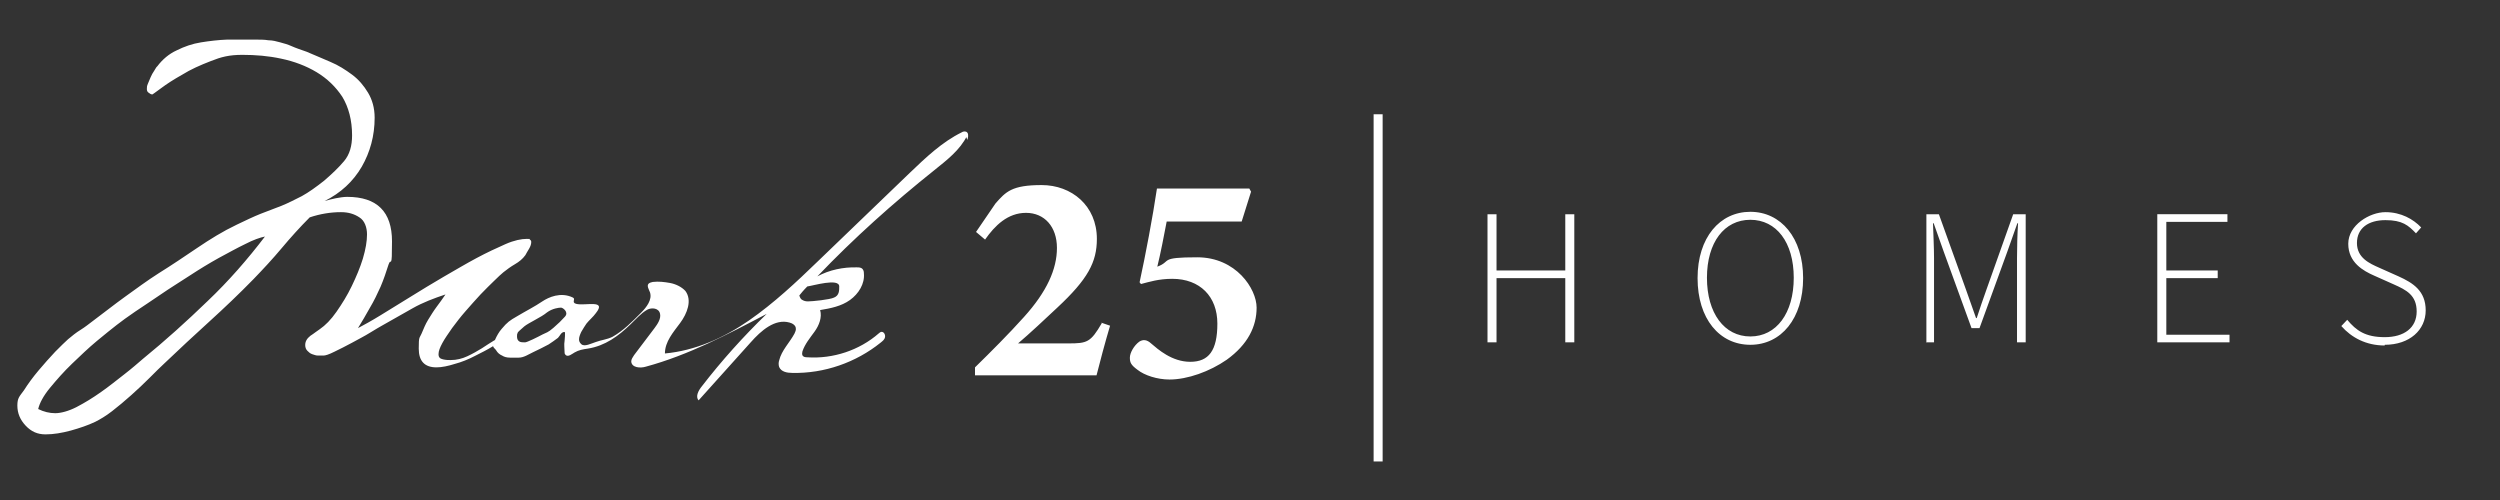
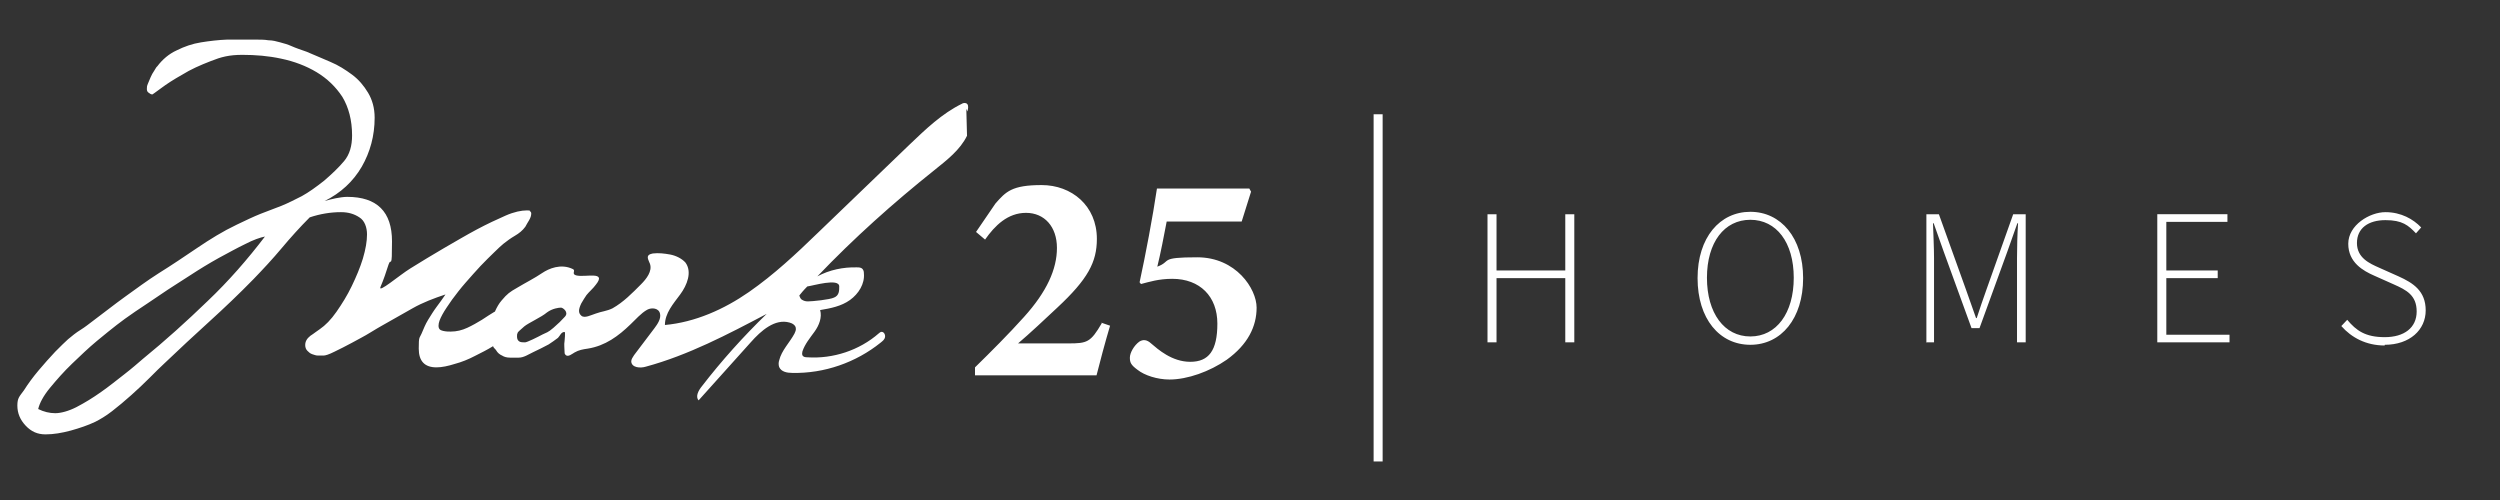
<svg xmlns="http://www.w3.org/2000/svg" id="Layer_1" data-name="Layer 1" version="1.1" viewBox="0 0 720 144">
  <rect x="0" y="0" width="720" height="144" fill="#333333" stroke="none" />
  <defs>
    <style>
      .cls-1 {
        fill: #fff;
        stroke-width: 0px;
      }
    </style>
  </defs>
-   <path class="cls-1" d="M278.5,39.1c-2,4.1-5.8,7-9.4,9.9-11.9,9.5-23.2,19.6-33.7,30.6,3.5-1.9,7.5-2.7,11.4-2.6.6,0,1.3,0,1.7.6.2.3.3.6.3,1.1.3,3-1.5,5.9-4,7.7s-5.6,2.4-8.6,2.9c.6,2.1-.3,4.4-1.6,6.2s-2.8,3.6-3.5,5.7c0,.3-.2.7,0,1.1.2.5.8.6,1.4.6,7.4.5,15-2,20.6-6.9.2-.2.4-.3.6-.4.7-.2,1.3.6,1.2,1.4s-.7,1.2-1.3,1.7c-7.1,5.7-16.2,8.9-25.4,8.7-1.5,0-3.2-.3-3.8-1.7-.2-.6-.2-1.3,0-1.9.7-2.9,3-5.1,4.4-7.7.2-.5.5-1,.4-1.5,0-.9-1-1.5-1.8-1.7-4.2-1.2-8.2,2.3-11.2,5.7l-15,16.7c-1-1.1,0-2.9.9-4,5.7-7.4,12-14.4,18.7-20.9-11.2,5.9-22.6,11.9-34.8,15.2-1.6.5-4.1.3-4.2-1.5,0-.6.4-1.2.8-1.8l5.9-7.8c.9-1.2,1.9-2.7,1.6-4.1-.3-1.7-2.4-1.9-3.7-1.2-1.8,1-3.3,2.8-4.8,4.2-3.5,3.4-7.3,6.2-12.3,7-1.4.2-2.6.4-3.8,1.1-.6.3-2,1.6-2.7.6-.2-.2-.2-.5-.2-.7,0-1.1-.2-2.1,0-3.2,0-.2.3-2.6,0-2.6-1,0-1.3,1.1-1.9,1.7-.9.7-1.8,1.3-2.7,1.9-1.5.8-2.9,1.5-4.4,2.2-1.3.6-2.7,1.6-4.2,1.6s-1.6,0-2.5,0c-.9,0-1.7-.2-2.3-.6-.7-.3-1.3-.8-1.7-1.5-.3-.5-.7-.6-.9-1.2-1.6,1-3.4,1.9-5.2,2.8-1.9,1-3.9,1.8-5.8,2.3-1.9.6-3.7,1-5.3,1-3.4,0-5.1-1.8-5.1-5.4s.2-2.9.8-4.3,1.1-2.7,1.9-4c.8-1.3,1.6-2.6,2.5-3.8.9-1.2,1.7-2.3,2.5-3.5-3.3,1.1-6.5,2.3-9.5,4-3,1.7-6,3.4-9,5.1-.5.3-1.6.9-3.2,1.9s-3.4,1.9-5.2,2.9-3.5,1.8-5.1,2.6-2.6,1.1-3.1,1.1-1.1,0-1.6,0c-.6,0-1.1-.2-1.7-.4-.6-.2-1-.6-1.4-1s-.6-1-.6-1.6c0-1.1.5-1.9,1.5-2.7,1.1-.7,1.9-1.4,2.7-1.9,1.6-1.1,3.2-2.7,4.8-5,1.6-2.3,3.1-4.7,4.4-7.4s2.4-5.3,3.2-7.9c.8-2.7,1.2-5,1.2-7s-.7-4-2.2-4.9c-1.5-1-3.2-1.5-5.3-1.5-3,0-6,.5-9,1.5-2.8,2.8-5.5,5.8-8.1,8.9s-5.3,6-8.1,8.9c-4.1,4.2-8.3,8.2-12.7,12.2-4.4,4-8.6,7.9-12.9,12-1.2,1.1-2.6,2.5-4.3,4.2-1.7,1.7-3.5,3.4-5.3,5-1.9,1.7-3.7,3.2-5.5,4.6s-3.5,2.4-4.9,3.1c-2.1,1-4.5,1.8-7,2.5-2.6.7-5,1.1-7.3,1.1s-4.1-.8-5.7-2.5c-1.6-1.7-2.4-3.6-2.4-5.8s.6-2.6,1.9-4.4c1.2-1.9,2.6-3.8,4.2-5.7s3.2-3.7,4.8-5.4c1.6-1.6,2.8-2.8,3.7-3.6,1.2-1,2.3-1.9,3.6-2.7s2.4-1.7,3.6-2.6c3.1-2.3,6.1-4.7,9.3-7,3.2-2.3,6.3-4.6,9.6-6.7,3.7-2.3,7.4-4.8,11.1-7.3s7.4-4.8,11.4-6.7c2.5-1.2,4.8-2.3,6.8-3.1s4-1.5,6-2.3,3.9-1.8,5.9-2.8c2-1.1,4.1-2.6,6.5-4.5,2.2-1.9,4.1-3.7,5.7-5.6s2.3-4.4,2.3-7.4c0-4.4-1-8.1-2.8-11.1-1.9-2.9-4.4-5.3-7.4-7.1-3-1.8-6.4-3.1-10.2-3.9-3.7-.8-7.4-1.1-11.2-1.1s-6.1.6-9.1,1.8c-3.1,1.2-5.8,2.4-8.2,3.9-2.5,1.4-4.5,2.7-6.1,3.9s-2.5,1.8-2.5,1.8c-.4,0-.7-.2-1.1-.5s-.5-.6-.5-1.1,0-.8.3-1.5.5-1.2.8-1.9.6-1.2,1-1.8c.4-.6.6-1.1.9-1.3,1.5-2,3.4-3.6,5.6-4.6,2.2-1.1,4.5-1.9,7-2.3s5-.7,7.6-.8c2.5,0,4.9,0,7.2,0s3.4,0,4.6.2c1.2,0,2.3.3,3.4.6s2.2.6,3.3,1.1,2.6,1,4.3,1.6c2.2.9,4.4,1.9,6.8,2.9s4.4,2.3,6.3,3.7,3.4,3.2,4.6,5.2c1.2,2,1.9,4.4,1.9,7.2,0,5.2-1.3,9.9-3.7,14.1-2.5,4.3-6.1,7.6-10.7,9.9,1.1-.3,2.1-.6,3.2-.8,1.1-.2,2.2-.4,3.3-.4,8.6,0,12.9,4.3,12.9,12.8s-.3,4.5-1,6.7-1.4,4.3-2.3,6.4c-.9,2-1.9,4.1-3.1,6.1-1.1,2-2.3,4-3.4,5.8,1.7-.9,3.9-2.1,6.5-3.7s5.5-3.4,8.6-5.3,6.3-3.9,9.6-5.8,6.5-3.8,9.5-5.4,5.8-2.9,8.3-4c2.5-1.1,4.6-1.5,6.1-1.5s.6,0,.9.2c.3.2.4.4.4.7,0,.6-.2,1.2-.6,1.9-.4.7-.8,1.3-1.1,1.9-.8,1.1-1.8,1.9-3,2.6-1.2.7-2.3,1.5-3.3,2.3-.6.5-1.6,1.4-2.7,2.5-1.2,1.1-2.4,2.4-3.9,3.9-1.4,1.5-2.8,3.1-4.3,4.8s-2.7,3.3-3.9,4.9c-1.1,1.6-2.1,3-2.8,4.3s-1.1,2.3-1.1,3.2.4,1.3,1.3,1.5,1.5.2,2.2.2c1.7,0,3.3-.4,4.8-1.1,1.5-.7,2.9-1.5,4.2-2.3,1.3-.9,2.5-1.6,3.6-2.3,0,0,.2,0,.2-.2.5-1.1,1.1-2.2,1.9-3.1,1.6-1.9,2.3-2.4,4.4-3.6,2.5-1.5,5.1-2.8,7.3-4.3,1.8-1.2,5.3-2.8,8.8-1.1.9.4-.5,1.4.9,1.8,2.5.7,9-1.4,5.7,2.7-.7,1-2,2.1-2.7,3-.6.9-.8,1.2-1.5,2.4-.8,1.7-.9,2.7,0,3.5.9.9,2.9-.2,4.2-.6,1.6-.6,3.2-.7,4.8-1.5,3.2-1.8,5.7-4.4,8.2-6.9,1.6-1.6,3.3-3.8,2.6-5.9-.3-.8-1-1.9-.4-2.5.3-.3.8-.4,1.2-.5,1.7-.2,3.3,0,5,.3,1.6.3,3.3,1.1,4.4,2.3,2,2.7.5,6.5-1.5,9.2s-4.4,5.4-4.4,8.8c8.7-.8,17-4.5,24.2-9.5s13.6-11,19.9-17.1l26.4-25.4c4.6-4.4,9.3-8.9,15-11.7.3-.2.7-.3,1.1-.2.2,0,.4.2.5.3.4.5.2,1.5,0,2.1l-.3-.8ZM76.4,68.1c-1.5.3-3.5,1-5.8,2.2-2.3,1.1-4.8,2.5-7.6,4-2.7,1.5-5.5,3.2-8.4,5.1s-5.7,3.6-8.3,5.4-5.1,3.4-7.3,4.9-4,2.8-5.4,3.9c-1.4,1.1-3.3,2.6-5.7,4.6s-4.7,4.2-7.1,6.5-4.5,4.7-6.4,7-3,4.4-3.4,6.1c1.6.8,3.3,1.2,4.9,1.2s3.9-.6,6.2-1.8c2.3-1.2,4.6-2.6,7-4.3,2.3-1.6,4.5-3.4,6.7-5.1s3.9-3.2,5.3-4.4c6.5-5.3,12.7-10.9,18.7-16.7,6-5.7,11.5-12,16.6-18.7ZM161.5,88.6c-.5,0-2.4.2-4,1.4-1.5,1.3-5.3,3-6.5,4-1.3,1.1-1.9,1.7-1.9,1.8-.2.6-.2.4-.2,1.1s.2,1.1.6,1.4,1.1.3,1.7.3,3.6-1.5,5.1-2.3c1-.5,1.5-.5,3.1-1.9,1.6-1.4,2.1-1.9,3.3-3.2s-.6-2.6-1.1-2.6h0ZM232.5,82.5c-1.1,1.1-1.9,2.1-2.3,2.6.2.6.4,1.1.9,1.3.5.3,1,.4,1.6.4,1.2,0,6.3-.5,7.5-1.1,1.5-.6,1.5-2,1.5-3.2,0-2.5-7.6-.2-9.2,0ZM317.3,93.1c-3.2,5.5-4.2,5.8-9.6,5.8h-14.5c3.2-2.7,8-7.2,11.3-10.3,8.8-8.2,11.4-13.1,11.4-19.8,0-9.6-7.3-15.5-15.9-15.5s-10.3,1.9-13.3,5.3l-5.6,8.2,2.6,2.2c2.8-4,6.5-7.7,11.8-7.7s8.9,4,8.9,10.1-2.9,12.6-9.5,19.9c-4.4,4.9-9.5,10-14.1,14.5v2.3h35c.9-3.6,2.5-9.6,3.9-14.3l-2.6-.9h.2ZM333.2,54.3c-1.2,8.1-3.3,19.2-5,27l.4.5c2.3-.6,5.1-1.5,9-1.5,8,0,13,5.1,13,12.9s-2.5,11-7.8,11-9.3-3.6-11.3-5.3c-1.2-1.1-2.3-1.2-3.4-.5-1.5,1.1-2.7,3.2-2.7,4.6s.3,2.1,2.2,3.5c2,1.6,5.7,2.8,9.2,2.8,5.2,0,11.6-2.3,16.5-5.7,6.1-4.4,8.6-9.6,8.6-15s-5.9-14.5-17.1-14.5-7.2,1.1-11.5,2.7c.9-3.6,2-9.3,2.7-13h21.6l2.7-8.6-.5-.9h-26.7ZM428.4,98.6h2.6v-18.5h19.8v18.5h2.6v-36.9h-2.6v16.2h-19.8v-16.2h-2.6v37h0ZM504.1,99.3c8.9,0,15.2-7.6,15.2-19.2s-6.4-19.1-15.2-19.1-15.2,7.4-15.2,19.1,6.3,19.2,15.2,19.2ZM504.1,96.9c-7.5,0-12.5-6.7-12.5-16.9s5-16.7,12.5-16.7,12.5,6.5,12.5,16.7-5,16.9-12.5,16.9ZM554.7,98.6h2.3v-24.3c0-3-.2-6.9-.3-10h.2l2.9,8.2,8,22h2.3l8-22,2.9-8.2h.2c-.2,3.1-.3,7-.3,10v24.3h2.5v-36.9h-3.6l-7.7,21.7c-1,2.7-1.9,5.5-2.8,8.2h-.2c-1-2.7-1.9-5.5-2.9-8.2l-7.8-21.7h-3.6v37h0ZM621.3,98.6h20.8v-2.2h-18.2v-16.3h14.8v-2.2h-14.8v-14h17.6v-2.2h-20.2v37-.2ZM686.8,99.3c7.2,0,11.8-4.3,11.8-9.9s-3.6-7.9-7.8-9.8l-5.6-2.5c-2.7-1.2-6.4-2.8-6.4-7.1s3.3-6.6,8.2-6.6,6.6,1.5,8.8,3.8l1.5-1.7c-2.3-2.4-5.8-4.4-10.3-4.4s-10.7,3.7-10.7,9.1,4.3,7.8,7.5,9.2l5.6,2.5c3.6,1.6,6.6,3.1,6.6,7.8s-3.6,7.4-9.2,7.4-8.2-1.9-10.8-5l-1.7,1.8c2.9,3.3,7.1,5.6,12.5,5.6h0ZM395.6,132.9h2.6V32.9h-2.6v100h0Z" />
+   <path class="cls-1" d="M278.5,39.1c-2,4.1-5.8,7-9.4,9.9-11.9,9.5-23.2,19.6-33.7,30.6,3.5-1.9,7.5-2.7,11.4-2.6.6,0,1.3,0,1.7.6.2.3.3.6.3,1.1.3,3-1.5,5.9-4,7.7s-5.6,2.4-8.6,2.9c.6,2.1-.3,4.4-1.6,6.2s-2.8,3.6-3.5,5.7c0,.3-.2.7,0,1.1.2.5.8.6,1.4.6,7.4.5,15-2,20.6-6.9.2-.2.4-.3.6-.4.7-.2,1.3.6,1.2,1.4s-.7,1.2-1.3,1.7c-7.1,5.7-16.2,8.9-25.4,8.7-1.5,0-3.2-.3-3.8-1.7-.2-.6-.2-1.3,0-1.9.7-2.9,3-5.1,4.4-7.7.2-.5.5-1,.4-1.5,0-.9-1-1.5-1.8-1.7-4.2-1.2-8.2,2.3-11.2,5.7l-15,16.7c-1-1.1,0-2.9.9-4,5.7-7.4,12-14.4,18.7-20.9-11.2,5.9-22.6,11.9-34.8,15.2-1.6.5-4.1.3-4.2-1.5,0-.6.4-1.2.8-1.8l5.9-7.8c.9-1.2,1.9-2.7,1.6-4.1-.3-1.7-2.4-1.9-3.7-1.2-1.8,1-3.3,2.8-4.8,4.2-3.5,3.4-7.3,6.2-12.3,7-1.4.2-2.6.4-3.8,1.1-.6.3-2,1.6-2.7.6-.2-.2-.2-.5-.2-.7,0-1.1-.2-2.1,0-3.2,0-.2.3-2.6,0-2.6-1,0-1.3,1.1-1.9,1.7-.9.7-1.8,1.3-2.7,1.9-1.5.8-2.9,1.5-4.4,2.2-1.3.6-2.7,1.6-4.2,1.6s-1.6,0-2.5,0c-.9,0-1.7-.2-2.3-.6-.7-.3-1.3-.8-1.7-1.5-.3-.5-.7-.6-.9-1.2-1.6,1-3.4,1.9-5.2,2.8-1.9,1-3.9,1.8-5.8,2.3-1.9.6-3.7,1-5.3,1-3.4,0-5.1-1.8-5.1-5.4s.2-2.9.8-4.3,1.1-2.7,1.9-4c.8-1.3,1.6-2.6,2.5-3.8.9-1.2,1.7-2.3,2.5-3.5-3.3,1.1-6.5,2.3-9.5,4-3,1.7-6,3.4-9,5.1-.5.3-1.6.9-3.2,1.9s-3.4,1.9-5.2,2.9-3.5,1.8-5.1,2.6-2.6,1.1-3.1,1.1-1.1,0-1.6,0c-.6,0-1.1-.2-1.7-.4-.6-.2-1-.6-1.4-1s-.6-1-.6-1.6c0-1.1.5-1.9,1.5-2.7,1.1-.7,1.9-1.4,2.7-1.9,1.6-1.1,3.2-2.7,4.8-5,1.6-2.3,3.1-4.7,4.4-7.4s2.4-5.3,3.2-7.9c.8-2.7,1.2-5,1.2-7s-.7-4-2.2-4.9c-1.5-1-3.2-1.5-5.3-1.5-3,0-6,.5-9,1.5-2.8,2.8-5.5,5.8-8.1,8.9s-5.3,6-8.1,8.9c-4.1,4.2-8.3,8.2-12.7,12.2-4.4,4-8.6,7.9-12.9,12-1.2,1.1-2.6,2.5-4.3,4.2-1.7,1.7-3.5,3.4-5.3,5-1.9,1.7-3.7,3.2-5.5,4.6s-3.5,2.4-4.9,3.1c-2.1,1-4.5,1.8-7,2.5-2.6.7-5,1.1-7.3,1.1s-4.1-.8-5.7-2.5c-1.6-1.7-2.4-3.6-2.4-5.8s.6-2.6,1.9-4.4c1.2-1.9,2.6-3.8,4.2-5.7s3.2-3.7,4.8-5.4c1.6-1.6,2.8-2.8,3.7-3.6,1.2-1,2.3-1.9,3.6-2.7s2.4-1.7,3.6-2.6c3.1-2.3,6.1-4.7,9.3-7,3.2-2.3,6.3-4.6,9.6-6.7,3.7-2.3,7.4-4.8,11.1-7.3s7.4-4.8,11.4-6.7c2.5-1.2,4.8-2.3,6.8-3.1s4-1.5,6-2.3,3.9-1.8,5.9-2.8c2-1.1,4.1-2.6,6.5-4.5,2.2-1.9,4.1-3.7,5.7-5.6s2.3-4.4,2.3-7.4c0-4.4-1-8.1-2.8-11.1-1.9-2.9-4.4-5.3-7.4-7.1-3-1.8-6.4-3.1-10.2-3.9-3.7-.8-7.4-1.1-11.2-1.1s-6.1.6-9.1,1.8c-3.1,1.2-5.8,2.4-8.2,3.9-2.5,1.4-4.5,2.7-6.1,3.9s-2.5,1.8-2.5,1.8c-.4,0-.7-.2-1.1-.5s-.5-.6-.5-1.1,0-.8.3-1.5.5-1.2.8-1.9.6-1.2,1-1.8c.4-.6.6-1.1.9-1.3,1.5-2,3.4-3.6,5.6-4.6,2.2-1.1,4.5-1.9,7-2.3s5-.7,7.6-.8c2.5,0,4.9,0,7.2,0s3.4,0,4.6.2c1.2,0,2.3.3,3.4.6s2.2.6,3.3,1.1,2.6,1,4.3,1.6c2.2.9,4.4,1.9,6.8,2.9s4.4,2.3,6.3,3.7,3.4,3.2,4.6,5.2c1.2,2,1.9,4.4,1.9,7.2,0,5.2-1.3,9.9-3.7,14.1-2.5,4.3-6.1,7.6-10.7,9.9,1.1-.3,2.1-.6,3.2-.8,1.1-.2,2.2-.4,3.3-.4,8.6,0,12.9,4.3,12.9,12.8s-.3,4.5-1,6.7-1.4,4.3-2.3,6.4s5.5-3.4,8.6-5.3,6.3-3.9,9.6-5.8,6.5-3.8,9.5-5.4,5.8-2.9,8.3-4c2.5-1.1,4.6-1.5,6.1-1.5s.6,0,.9.2c.3.2.4.4.4.7,0,.6-.2,1.2-.6,1.9-.4.7-.8,1.3-1.1,1.9-.8,1.1-1.8,1.9-3,2.6-1.2.7-2.3,1.5-3.3,2.3-.6.5-1.6,1.4-2.7,2.5-1.2,1.1-2.4,2.4-3.9,3.9-1.4,1.5-2.8,3.1-4.3,4.8s-2.7,3.3-3.9,4.9c-1.1,1.6-2.1,3-2.8,4.3s-1.1,2.3-1.1,3.2.4,1.3,1.3,1.5,1.5.2,2.2.2c1.7,0,3.3-.4,4.8-1.1,1.5-.7,2.9-1.5,4.2-2.3,1.3-.9,2.5-1.6,3.6-2.3,0,0,.2,0,.2-.2.5-1.1,1.1-2.2,1.9-3.1,1.6-1.9,2.3-2.4,4.4-3.6,2.5-1.5,5.1-2.8,7.3-4.3,1.8-1.2,5.3-2.8,8.8-1.1.9.4-.5,1.4.9,1.8,2.5.7,9-1.4,5.7,2.7-.7,1-2,2.1-2.7,3-.6.9-.8,1.2-1.5,2.4-.8,1.7-.9,2.7,0,3.5.9.9,2.9-.2,4.2-.6,1.6-.6,3.2-.7,4.8-1.5,3.2-1.8,5.7-4.4,8.2-6.9,1.6-1.6,3.3-3.8,2.6-5.9-.3-.8-1-1.9-.4-2.5.3-.3.8-.4,1.2-.5,1.7-.2,3.3,0,5,.3,1.6.3,3.3,1.1,4.4,2.3,2,2.7.5,6.5-1.5,9.2s-4.4,5.4-4.4,8.8c8.7-.8,17-4.5,24.2-9.5s13.6-11,19.9-17.1l26.4-25.4c4.6-4.4,9.3-8.9,15-11.7.3-.2.7-.3,1.1-.2.2,0,.4.2.5.3.4.5.2,1.5,0,2.1l-.3-.8ZM76.4,68.1c-1.5.3-3.5,1-5.8,2.2-2.3,1.1-4.8,2.5-7.6,4-2.7,1.5-5.5,3.2-8.4,5.1s-5.7,3.6-8.3,5.4-5.1,3.4-7.3,4.9-4,2.8-5.4,3.9c-1.4,1.1-3.3,2.6-5.7,4.6s-4.7,4.2-7.1,6.5-4.5,4.7-6.4,7-3,4.4-3.4,6.1c1.6.8,3.3,1.2,4.9,1.2s3.9-.6,6.2-1.8c2.3-1.2,4.6-2.6,7-4.3,2.3-1.6,4.5-3.4,6.7-5.1s3.9-3.2,5.3-4.4c6.5-5.3,12.7-10.9,18.7-16.7,6-5.7,11.5-12,16.6-18.7ZM161.5,88.6c-.5,0-2.4.2-4,1.4-1.5,1.3-5.3,3-6.5,4-1.3,1.1-1.9,1.7-1.9,1.8-.2.6-.2.4-.2,1.1s.2,1.1.6,1.4,1.1.3,1.7.3,3.6-1.5,5.1-2.3c1-.5,1.5-.5,3.1-1.9,1.6-1.4,2.1-1.9,3.3-3.2s-.6-2.6-1.1-2.6h0ZM232.5,82.5c-1.1,1.1-1.9,2.1-2.3,2.6.2.6.4,1.1.9,1.3.5.3,1,.4,1.6.4,1.2,0,6.3-.5,7.5-1.1,1.5-.6,1.5-2,1.5-3.2,0-2.5-7.6-.2-9.2,0ZM317.3,93.1c-3.2,5.5-4.2,5.8-9.6,5.8h-14.5c3.2-2.7,8-7.2,11.3-10.3,8.8-8.2,11.4-13.1,11.4-19.8,0-9.6-7.3-15.5-15.9-15.5s-10.3,1.9-13.3,5.3l-5.6,8.2,2.6,2.2c2.8-4,6.5-7.7,11.8-7.7s8.9,4,8.9,10.1-2.9,12.6-9.5,19.9c-4.4,4.9-9.5,10-14.1,14.5v2.3h35c.9-3.6,2.5-9.6,3.9-14.3l-2.6-.9h.2ZM333.2,54.3c-1.2,8.1-3.3,19.2-5,27l.4.5c2.3-.6,5.1-1.5,9-1.5,8,0,13,5.1,13,12.9s-2.5,11-7.8,11-9.3-3.6-11.3-5.3c-1.2-1.1-2.3-1.2-3.4-.5-1.5,1.1-2.7,3.2-2.7,4.6s.3,2.1,2.2,3.5c2,1.6,5.7,2.8,9.2,2.8,5.2,0,11.6-2.3,16.5-5.7,6.1-4.4,8.6-9.6,8.6-15s-5.9-14.5-17.1-14.5-7.2,1.1-11.5,2.7c.9-3.6,2-9.3,2.7-13h21.6l2.7-8.6-.5-.9h-26.7ZM428.4,98.6h2.6v-18.5h19.8v18.5h2.6v-36.9h-2.6v16.2h-19.8v-16.2h-2.6v37h0ZM504.1,99.3c8.9,0,15.2-7.6,15.2-19.2s-6.4-19.1-15.2-19.1-15.2,7.4-15.2,19.1,6.3,19.2,15.2,19.2ZM504.1,96.9c-7.5,0-12.5-6.7-12.5-16.9s5-16.7,12.5-16.7,12.5,6.5,12.5,16.7-5,16.9-12.5,16.9ZM554.7,98.6h2.3v-24.3c0-3-.2-6.9-.3-10h.2l2.9,8.2,8,22h2.3l8-22,2.9-8.2h.2c-.2,3.1-.3,7-.3,10v24.3h2.5v-36.9h-3.6l-7.7,21.7c-1,2.7-1.9,5.5-2.8,8.2h-.2c-1-2.7-1.9-5.5-2.9-8.2l-7.8-21.7h-3.6v37h0ZM621.3,98.6h20.8v-2.2h-18.2v-16.3h14.8v-2.2h-14.8v-14h17.6v-2.2h-20.2v37-.2ZM686.8,99.3c7.2,0,11.8-4.3,11.8-9.9s-3.6-7.9-7.8-9.8l-5.6-2.5c-2.7-1.2-6.4-2.8-6.4-7.1s3.3-6.6,8.2-6.6,6.6,1.5,8.8,3.8l1.5-1.7c-2.3-2.4-5.8-4.4-10.3-4.4s-10.7,3.7-10.7,9.1,4.3,7.8,7.5,9.2l5.6,2.5c3.6,1.6,6.6,3.1,6.6,7.8s-3.6,7.4-9.2,7.4-8.2-1.9-10.8-5l-1.7,1.8c2.9,3.3,7.1,5.6,12.5,5.6h0ZM395.6,132.9h2.6V32.9h-2.6v100h0Z" />
</svg>